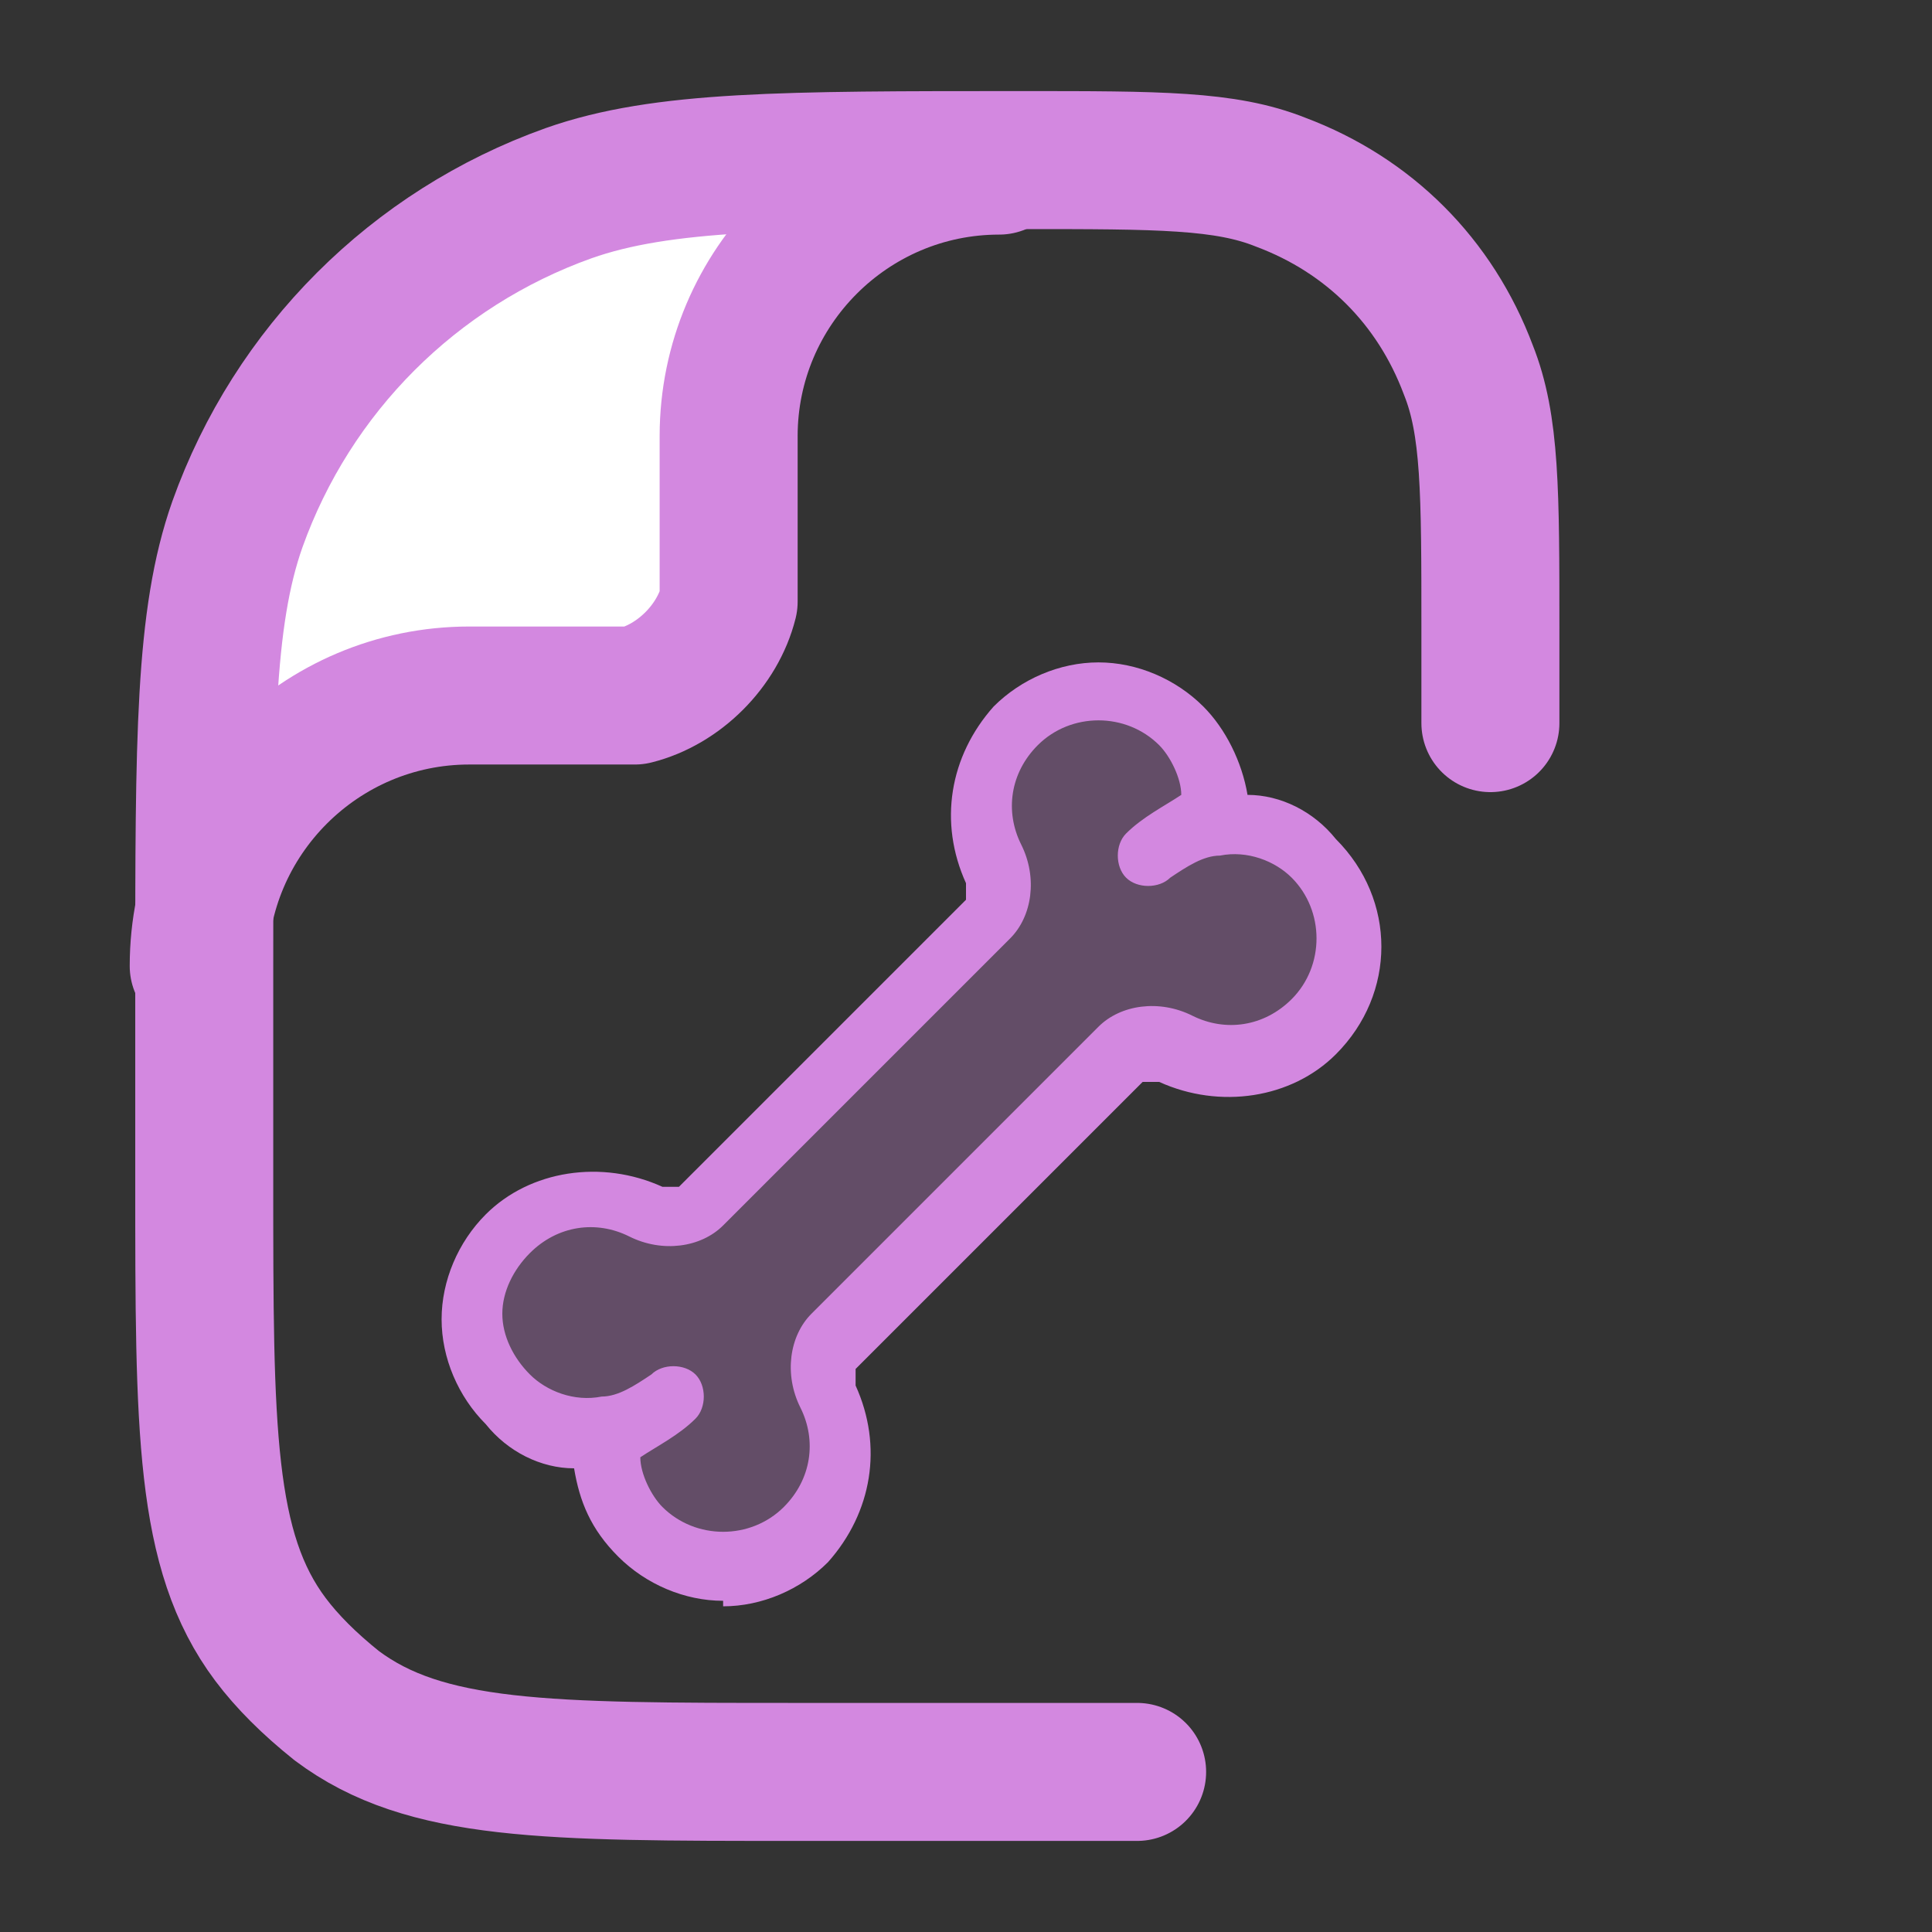
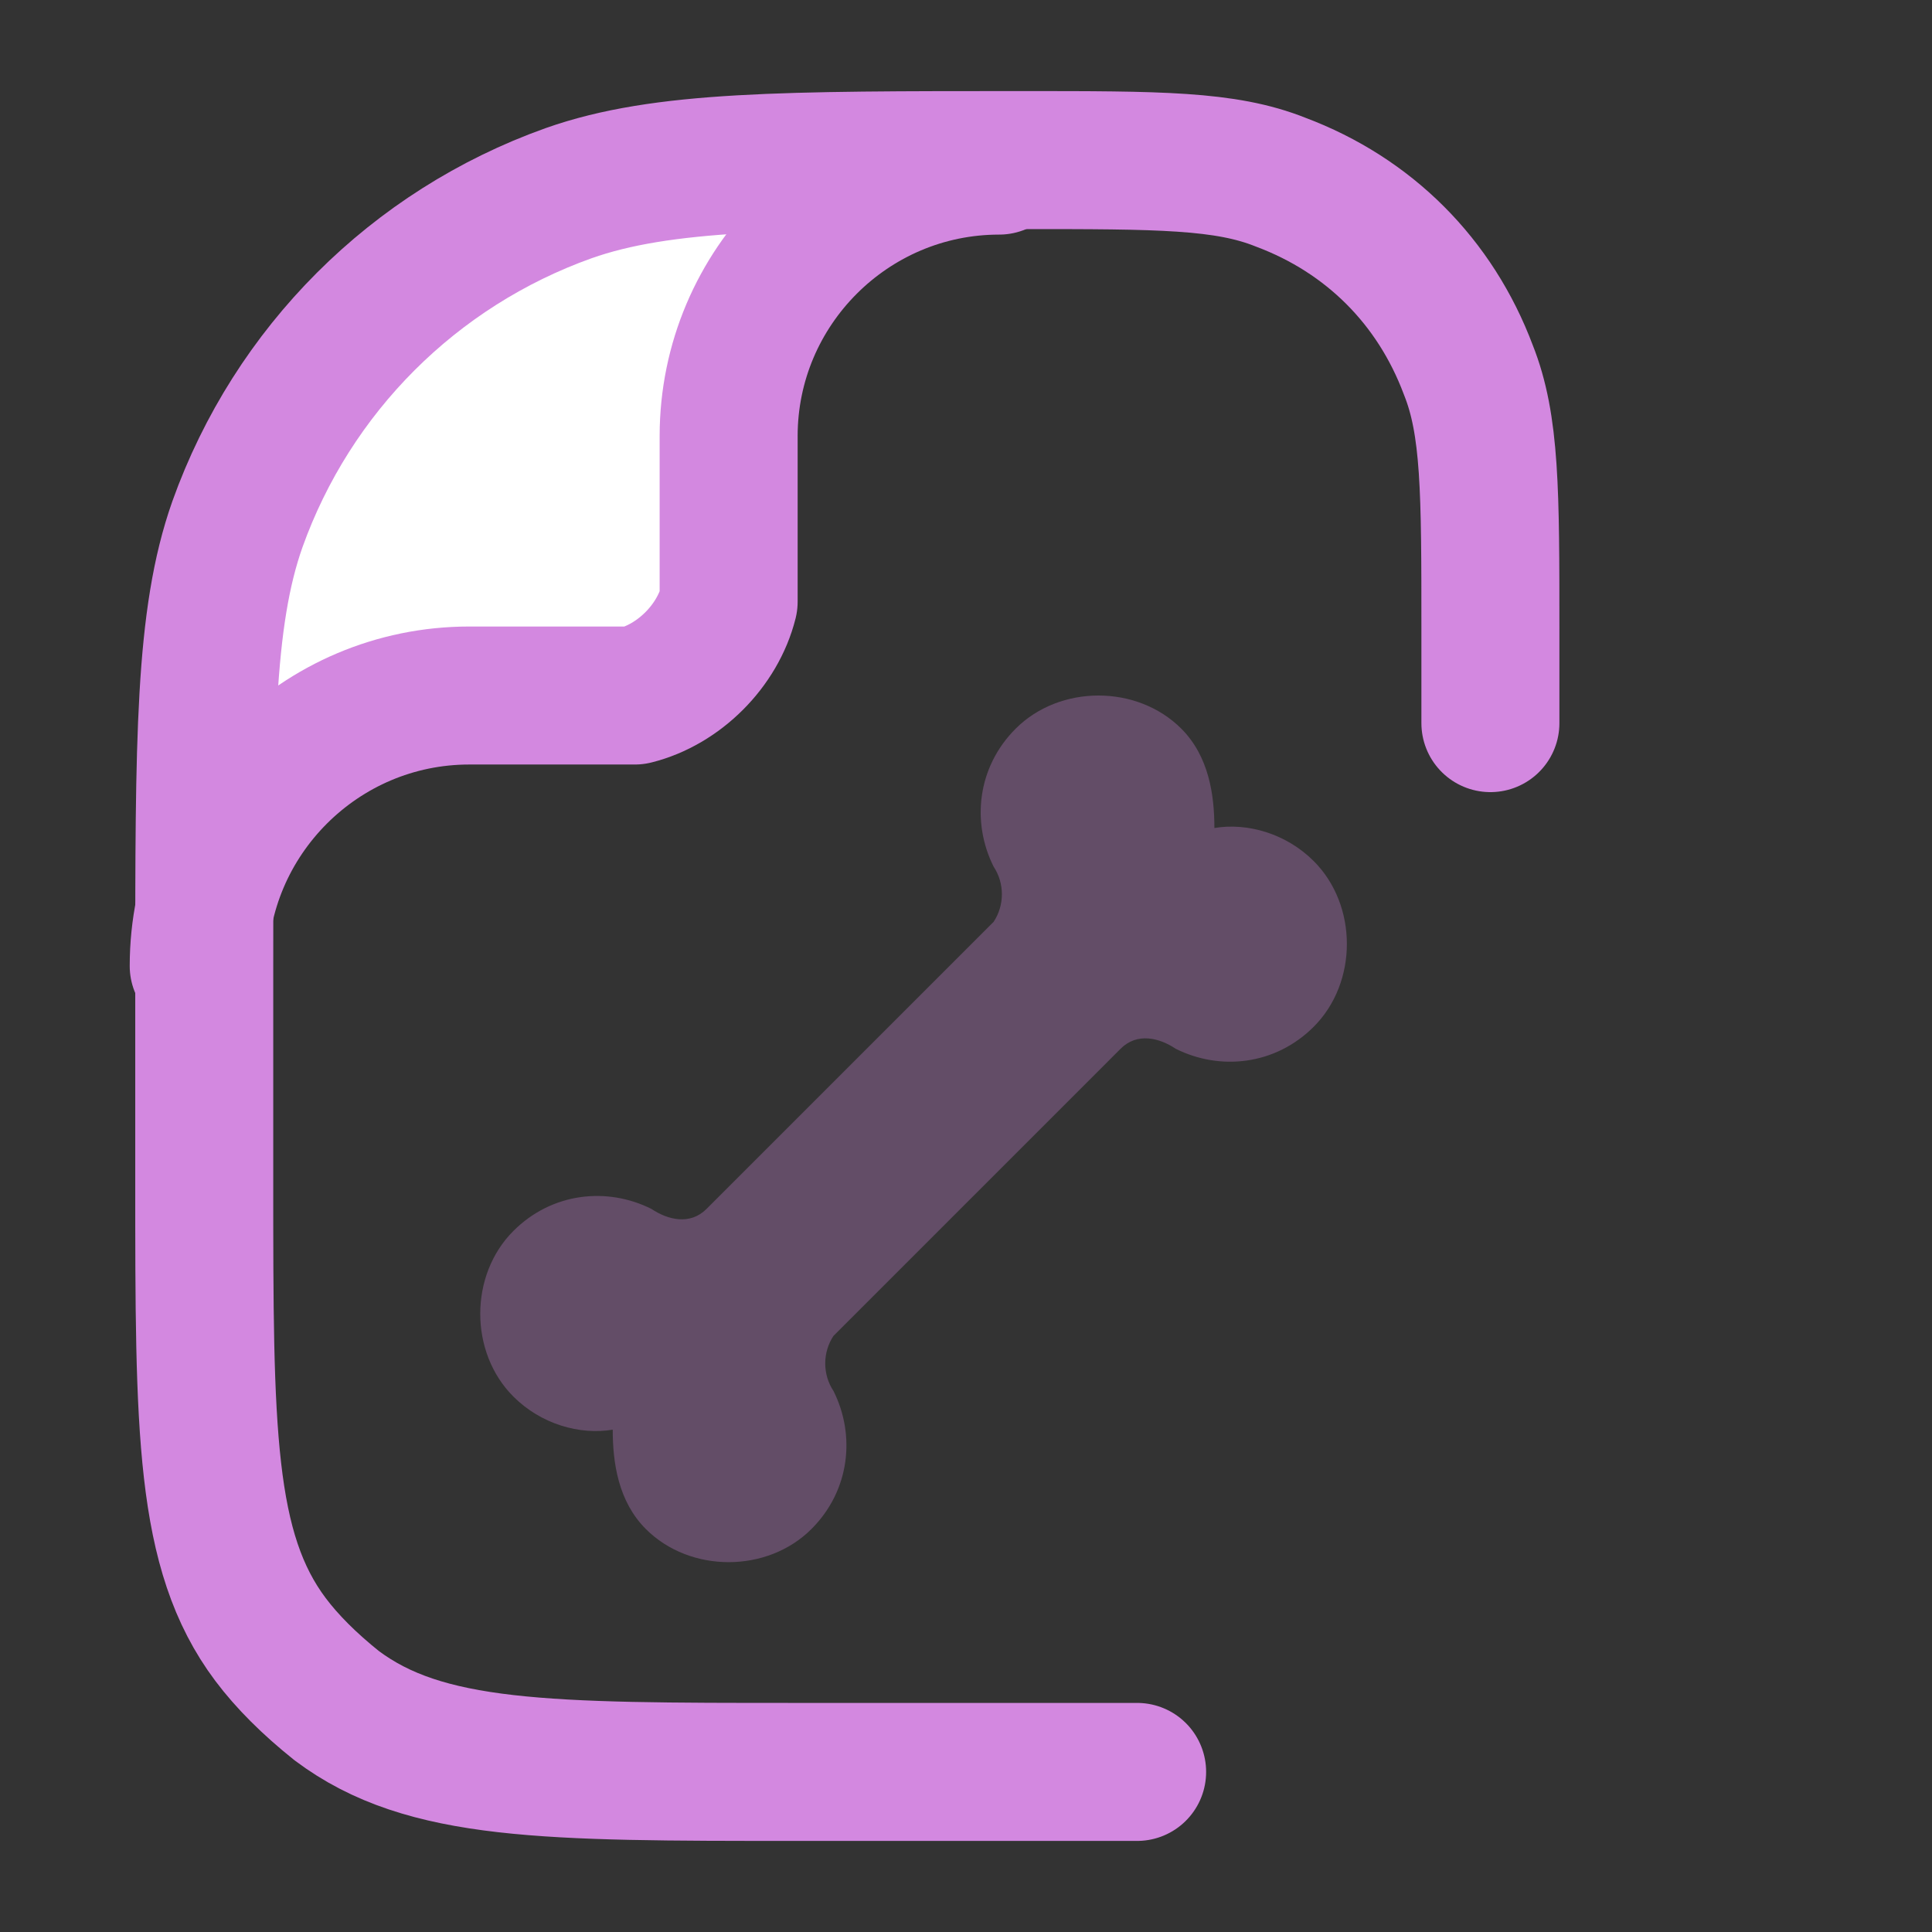
<svg xmlns="http://www.w3.org/2000/svg" id="Layer_1" version="1.1" viewBox="0 0 35 35">
  <rect x="0" y="0" width="35" height="35" fill="#333333" stroke="none" />
  <defs>
    <style>
      .st0 {
        fill: none;
        stroke-width: 2.5px;
      }

      .st0, .st1 {
        stroke: #d388e0;
        stroke-linecap: round;
        stroke-linejoin: round;
      }

      .st1 {
        fill: #fff;
        stroke-width: 2.2px;
      }

      .st2 {
        isolation: isolate;
        opacity: .3;
      }

      .st3 {
        fill: #d388e0;
      }
    </style>
  </defs>
  <g>
    <g class="st2">
      <path class="st3" d="M23.8,15.6c-.5-.5-1.2-.7-1.8-.6,0-.6-.1-1.3-.6-1.8-.8-.8-2.2-.8-3,0-.7.7-.8,1.7-.4,2.5.2.3.2.7,0,1l-5.2,5.2c-.3.3-.7.2-1,0-.8-.4-1.8-.3-2.5.4-.8.8-.8,2.2,0,3,.5.5,1.2.7,1.8.6,0,.6.1,1.3.6,1.8.8.8,2.2.8,3,0,.7-.7.8-1.7.4-2.5-.2-.3-.2-.7,0-1l5.2-5.2c.3-.3.7-.2,1,0,.8.4,1.8.3,2.5-.4.8-.8.8-2.2,0-3Z" />
    </g>
-     <path class="st3" d="M13.1,29c-.7,0-1.4-.3-1.9-.8s-.7-1-.8-1.6c-.6,0-1.2-.3-1.6-.8-.5-.5-.8-1.2-.8-1.9s.3-1.4.8-1.9c.8-.8,2.1-1,3.2-.5.1,0,.3,0,.3,0l5.2-5.2s0-.2,0-.3c-.5-1.1-.3-2.3.5-3.2.5-.5,1.2-.8,1.9-.8s1.4.3,1.9.8c.4.4.7,1,.8,1.6.6,0,1.2.3,1.6.8,1.1,1.1,1.1,2.8,0,3.9-.8.8-2.1,1-3.2.5-.1,0-.3,0-.3,0l-5.2,5.2s0,.2,0,.3c.5,1.1.3,2.3-.5,3.2-.5.5-1.2.8-1.9.8ZM11.6,26.4c0,.3.2.7.4.9.6.6,1.6.6,2.2,0,.5-.5.6-1.2.3-1.8-.3-.6-.2-1.3.2-1.7l5.2-5.2c.4-.4,1.1-.5,1.7-.2.6.3,1.3.2,1.8-.3.6-.6.6-1.6,0-2.2-.3-.3-.8-.5-1.3-.4,0,0,0,0,0,0-.3,0-.6.2-.9.4-.2.2-.6.2-.8,0-.2-.2-.2-.6,0-.8.3-.3.7-.5,1-.7,0-.3-.2-.7-.4-.9-.6-.6-1.6-.6-2.2,0-.5.5-.6,1.2-.3,1.8.3.6.2,1.3-.2,1.7l-5.2,5.2c-.4.4-1.1.5-1.7.2-.6-.3-1.3-.2-1.8.3-.3.3-.5.7-.5,1.1s.2.8.5,1.1c.3.3.8.5,1.3.4h0c.3,0,.6-.2.9-.4.2-.2.6-.2.8,0,.2.2.2.6,0,.8-.3.3-.7.5-1,.7Z" />
  </g>
-   <path class="st3" d="M4.3,9.6c-.6,1.7-.6,3.6-.6,7.9,0-2.7,2.2-4.9,4.9-4.9h1.6c.8,0,1.1,0,1.4,0,.8-.2,1.5-.9,1.7-1.7,0-.3,0-.7,0-1.4v-1.6c0-2.7,2.2-4.9,4.9-4.9-4.3,0-6.2,0-7.9.6-2.8,1-5,3.2-6,6Z" />
  <path class="st1" d="M4.3,9.6c-.6,1.7-.6,3.6-.6,7.9,0-2.7,2.2-4.9,4.9-4.9h1.6c.8,0,1.1,0,1.4,0,.8-.2,1.5-.9,1.7-1.7,0-.3,0-.7,0-1.4v-1.6c0-2.7,2.2-4.9,4.9-4.9-4.3,0-6.2,0-7.9.6-2.8,1-5,3.2-6,6Z" />
  <path class="st0" d="M27,13.1v-1.7c0-2.5,0-3.7-.4-4.7-.6-1.6-1.8-2.8-3.4-3.4-1-.4-2.2-.4-4.7-.4-4.3,0-6.5,0-8.2.6-2.8,1-5,3.2-6,6-.6,1.7-.6,3.9-.6,8.2v3.7c0,4.5,0,6.7,1.2,8.3.3.4.7.8,1.2,1.2,1.6,1.2,3.8,1.2,8.3,1.2h6.2" />
  <path class="st0" d="M3.6,17.5c0-2.7,2.2-4.9,4.9-4.9h1.6c.8,0,1.1,0,1.4,0,.8-.2,1.5-.9,1.7-1.7,0-.3,0-.7,0-1.4v-1.6c0-2.7,2.2-4.9,4.9-4.9" />
</svg>